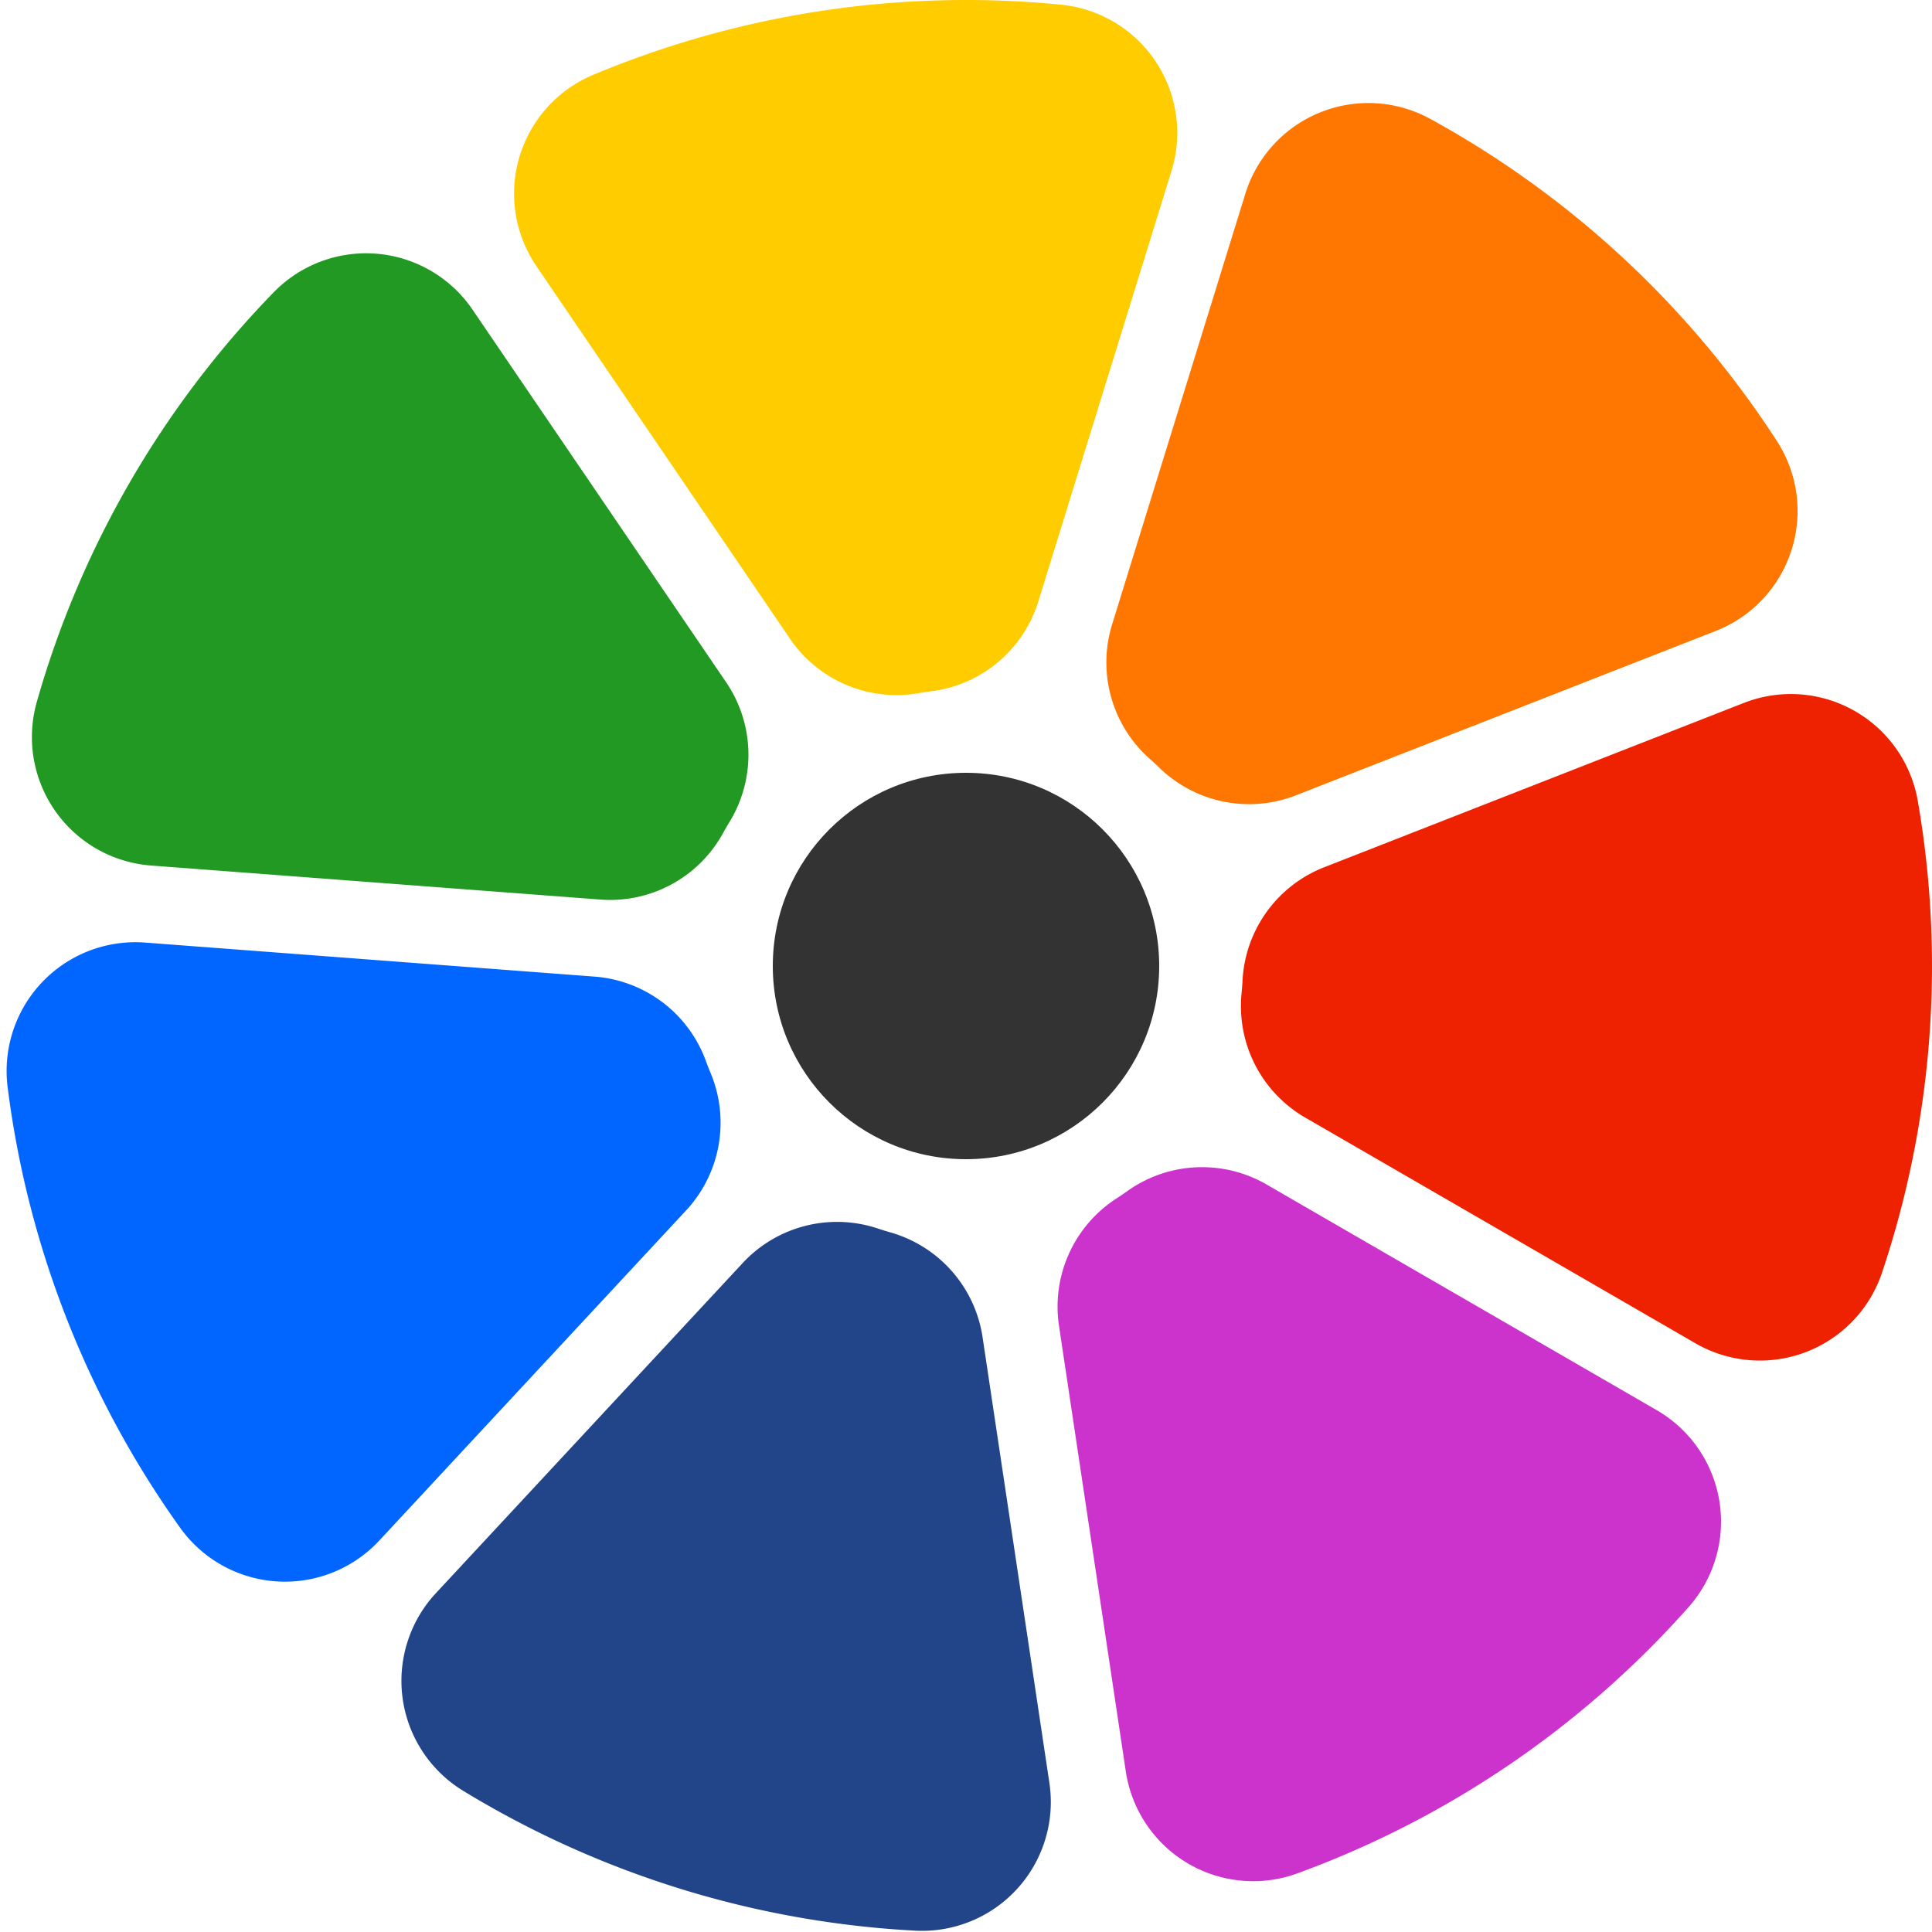
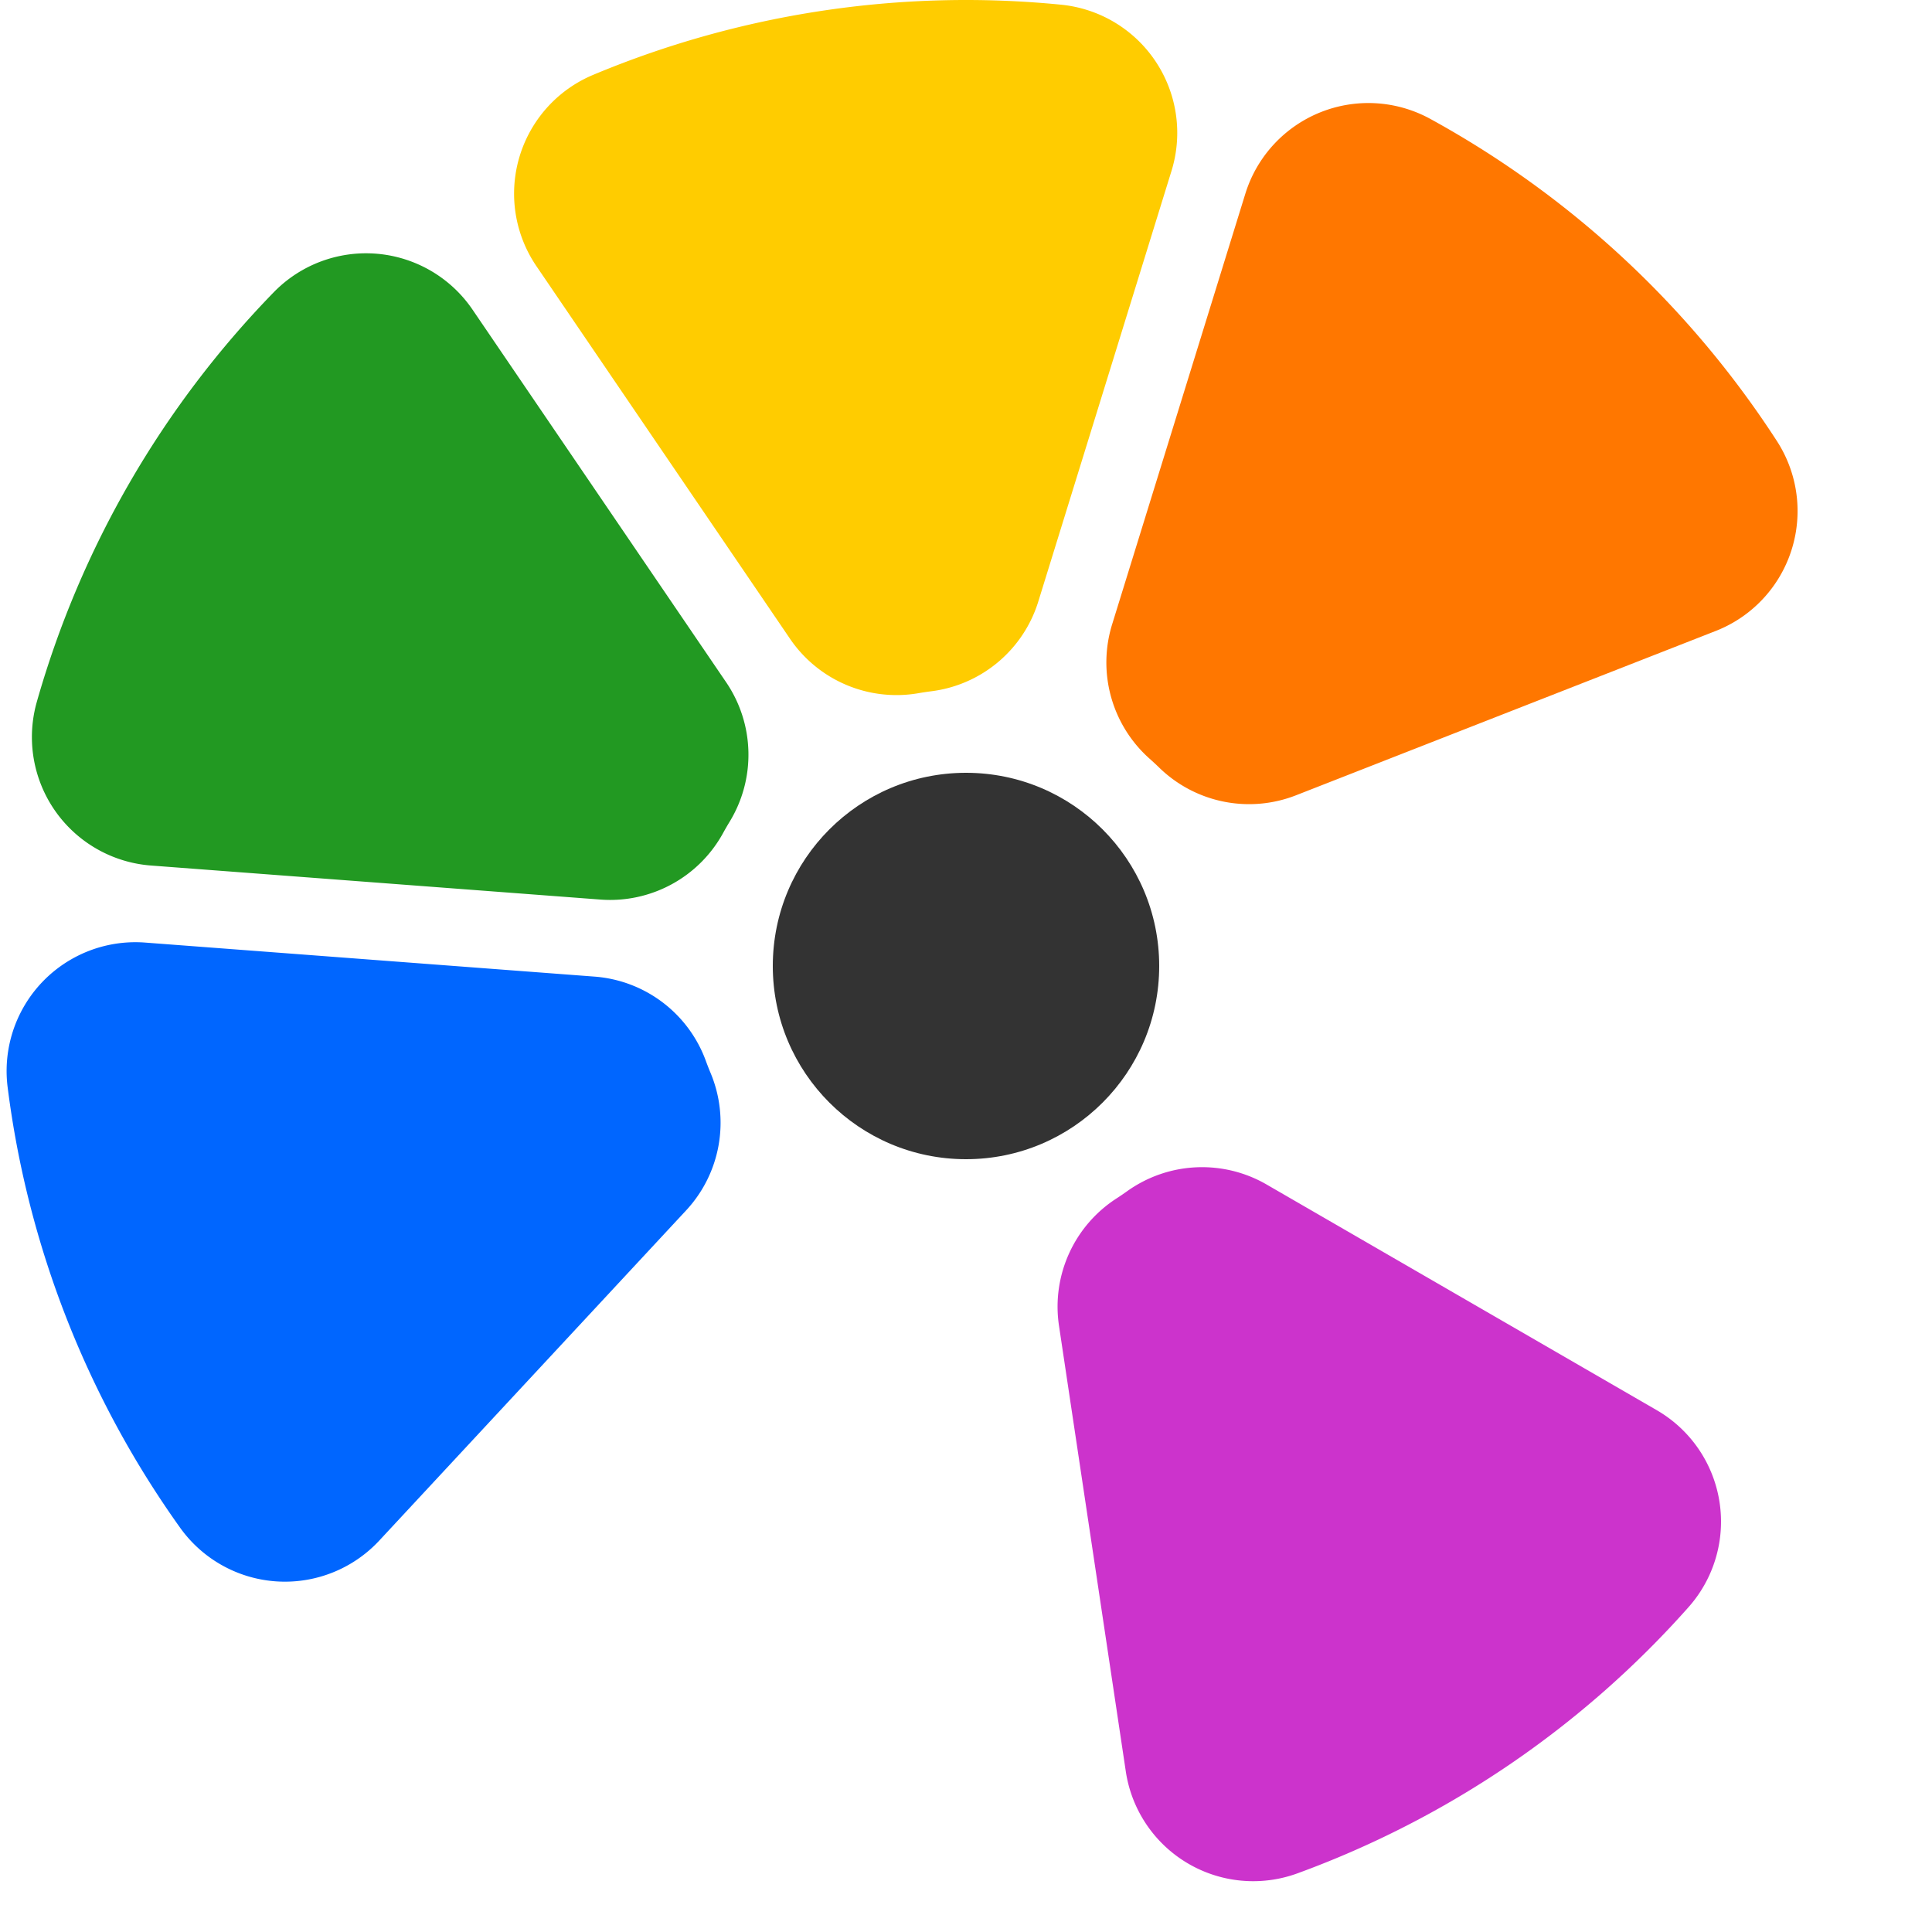
<svg xmlns="http://www.w3.org/2000/svg" role="img" class="iconify iconify--logos" width="32" height="32" preserveAspectRatio="xMidYMid meet" viewBox="0 0 300 300">
  <circle cx="150" cy="150" r="30" fill="#333" />
  <g transform="translate(150, 150)">
    <g class="arc">
      <path fill="#f70" d="M43.373,-119.911A20,20,0,0,1,72.092,-131.539A150,150,0,0,1,125.915,-81.518A20,20,0,0,1,116.418,-52.026L51.247,-26.508A20,20,0,0,1,30.001,-30.804A43,43,0,0,0,28.527,-32.173A20,20,0,0,1,22.690,-53.048Z" />
    </g>
    <g class="arc">
-       <path fill="#e20" d="M120.793,-40.853A20,20,0,0,1,147.790,-25.649A150,150,0,0,1,142.240,47.618A20,20,0,0,1,113.261,58.581L52.677,23.538A20,20,0,0,1,42.789,4.249A43,43,0,0,0,42.941,2.243A20,20,0,0,1,55.622,-15.335Z" />
-     </g>
+       </g>
    <g class="arc">
      <path fill="#c3c" d="M107.253,68.968A20,20,0,0,1,112.199,99.554A150,150,0,0,1,51.456,140.897A20,20,0,0,1,24.816,125.076L14.440,55.861A20,20,0,0,1,23.356,36.103A43,43,0,0,0,25.019,34.972A20,20,0,0,1,46.669,33.925Z" />
    </g>
    <g class="arc">
-       <path fill="#248" d="M12.949,126.855A20,20,0,0,1,-7.879,149.792A150,150,0,0,1,-78.075,128.078A20,20,0,0,1,-82.316,97.386L-34.670,46.119A20,20,0,0,1,-13.664,40.771A43,43,0,0,0,-11.743,41.365A20,20,0,0,1,2.574,57.640Z" />
-     </g>
+       </g>
    <g class="arc">
      <path fill="#06f" d="M-91.105,89.217A20,20,0,0,1,-122.025,87.233A150,150,0,0,1,-148.815,18.813A20,20,0,0,1,-127.462,-3.637L-57.674,1.648A20,20,0,0,1,-40.395,14.736A43,43,0,0,0,-39.662,16.609A20,20,0,0,1,-43.460,37.950Z" />
    </g>
    <g class="arc">
      <path fill="#292" d="M-126.556,-15.602A20,20,0,0,1,-144.283,-41.014A150,150,0,0,1,-107.493,-104.618A20,20,0,0,1,-76.627,-101.922L-37.247,-44.063A20,20,0,0,1,-36.708,-22.394A43,43,0,0,0,-37.715,-20.653A20,20,0,0,1,-56.767,-10.316Z" />
    </g>
    <g class="arc">
      <path fill="#fc0" d="M-66.707,-108.674A20,20,0,0,1,-57.893,-138.377A150,150,0,0,1,14.772,-149.270A20,20,0,0,1,31.909,-123.457L11.226,-56.594A20,20,0,0,1,-5.378,-42.662A43,43,0,0,0,-7.367,-42.364A20,20,0,0,1,-27.328,-50.815Z" />
    </g>
  </g>
</svg>